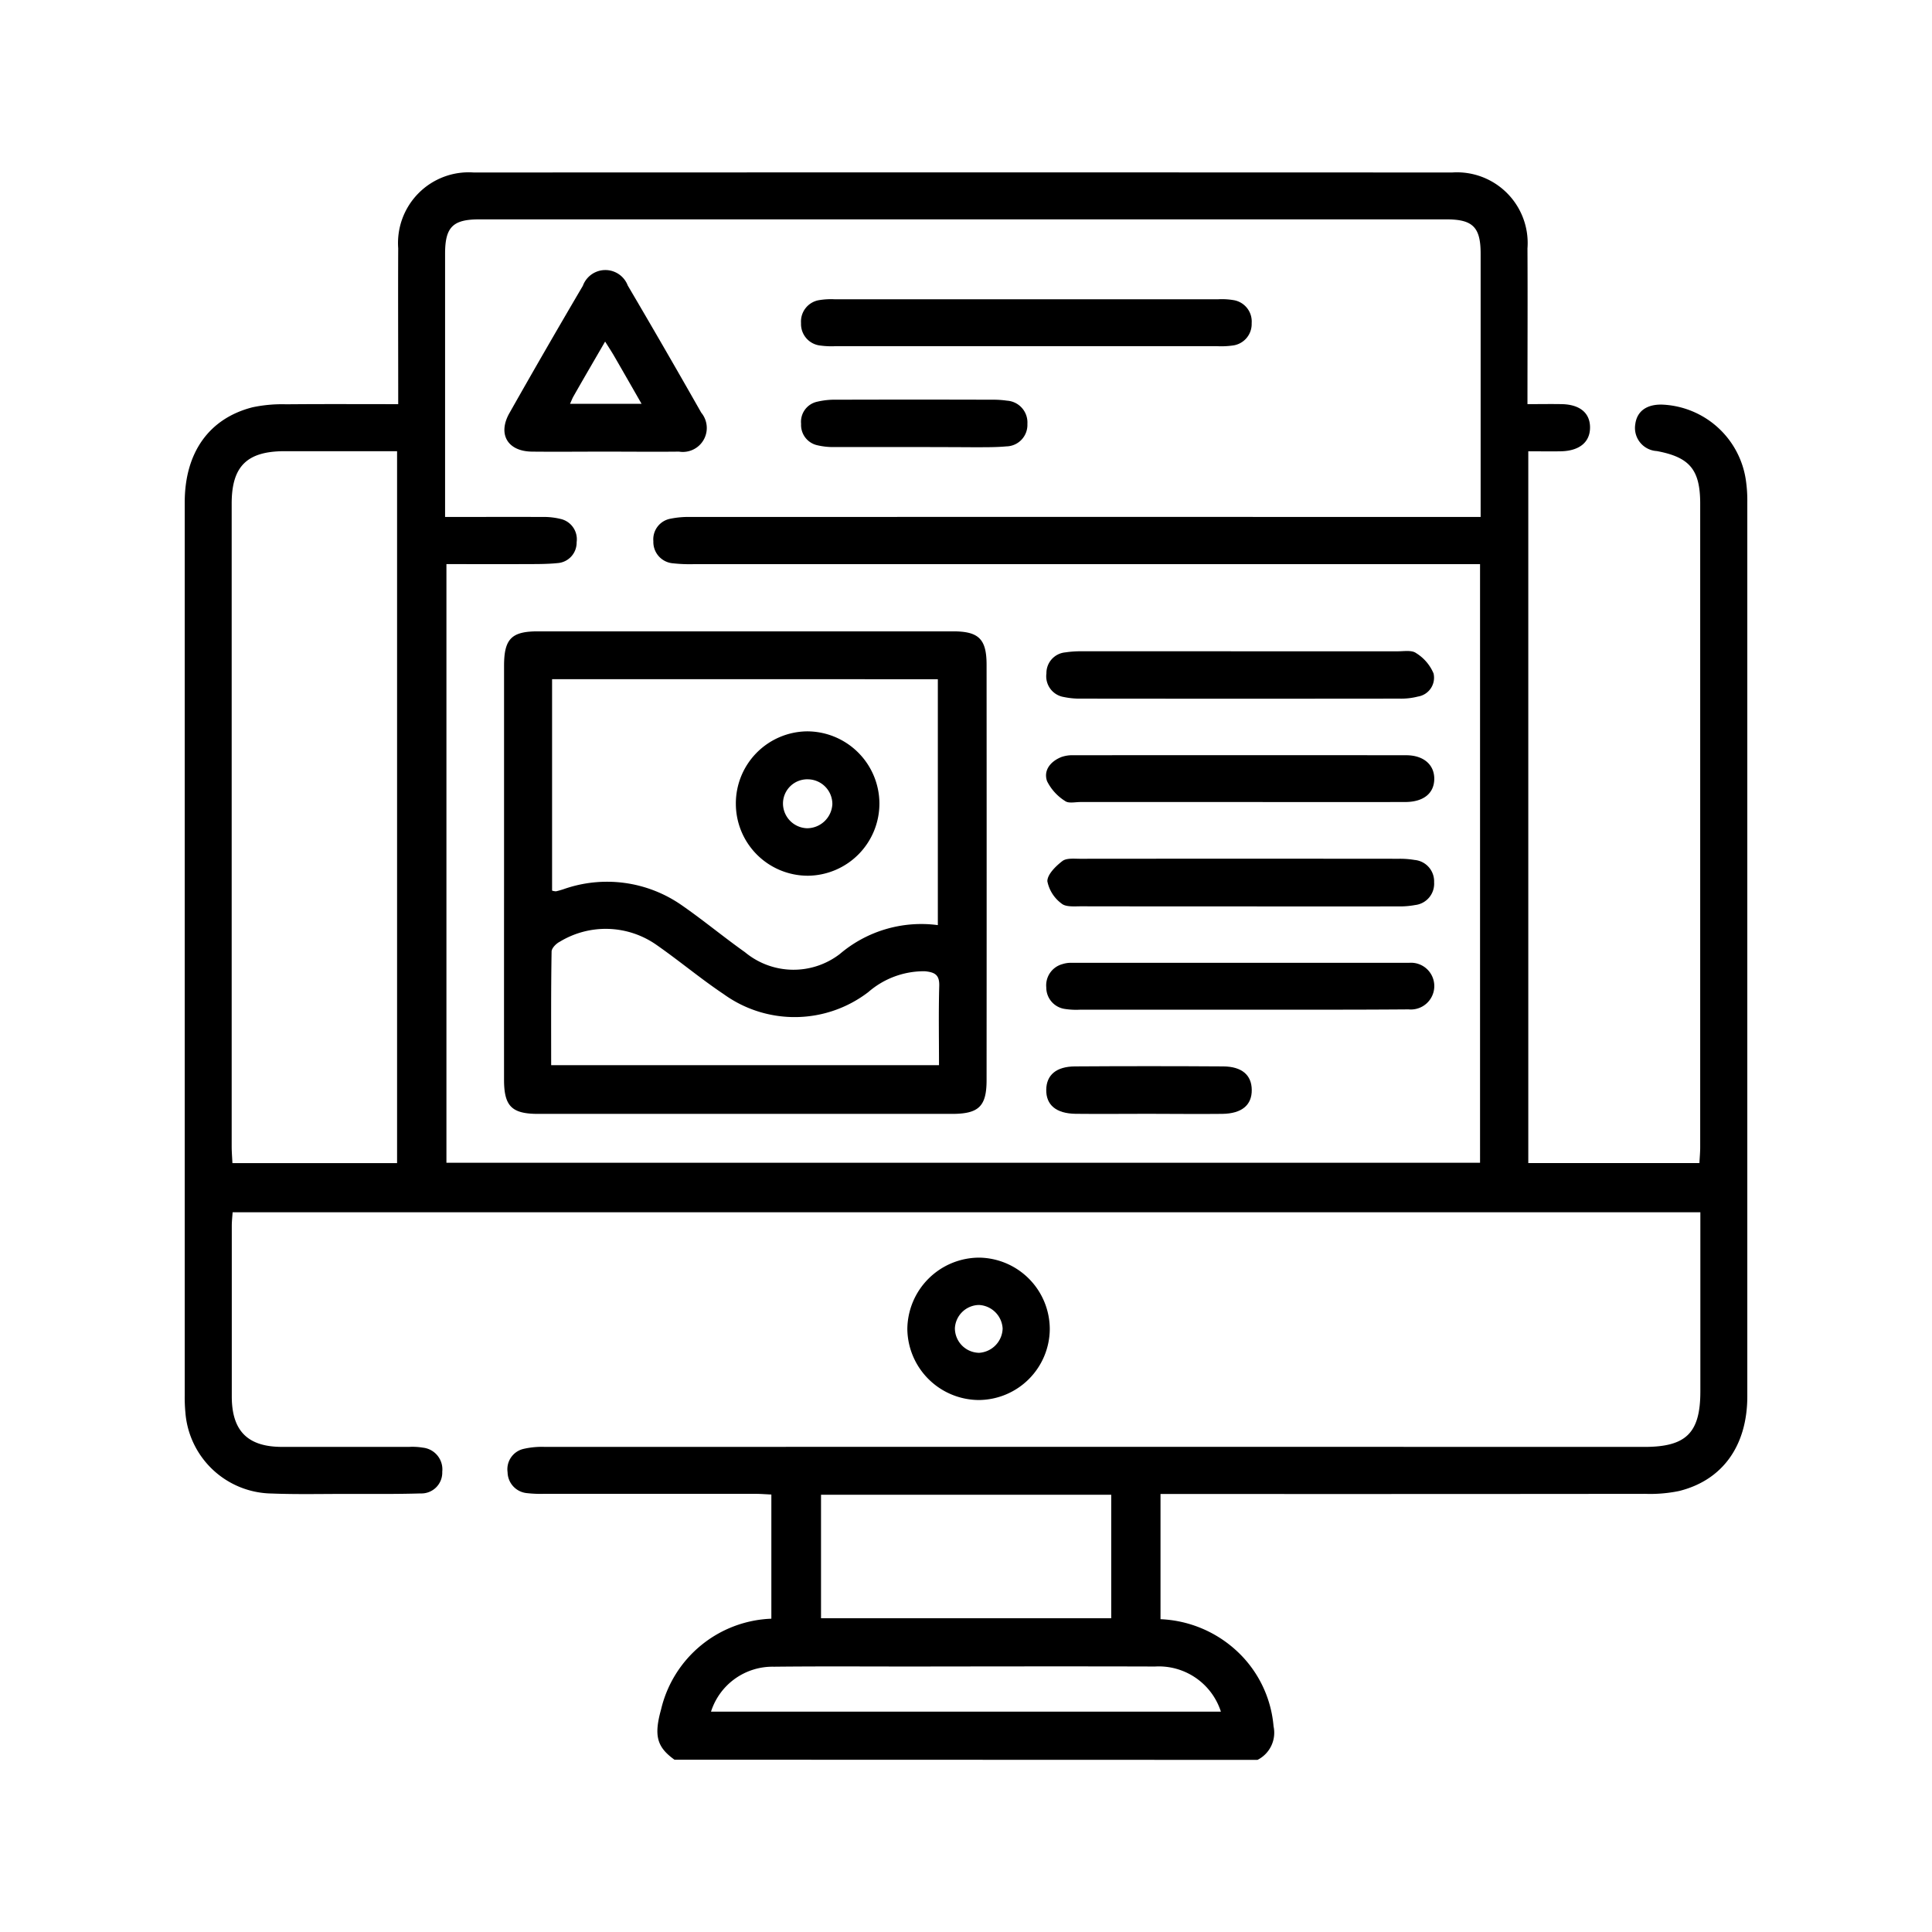
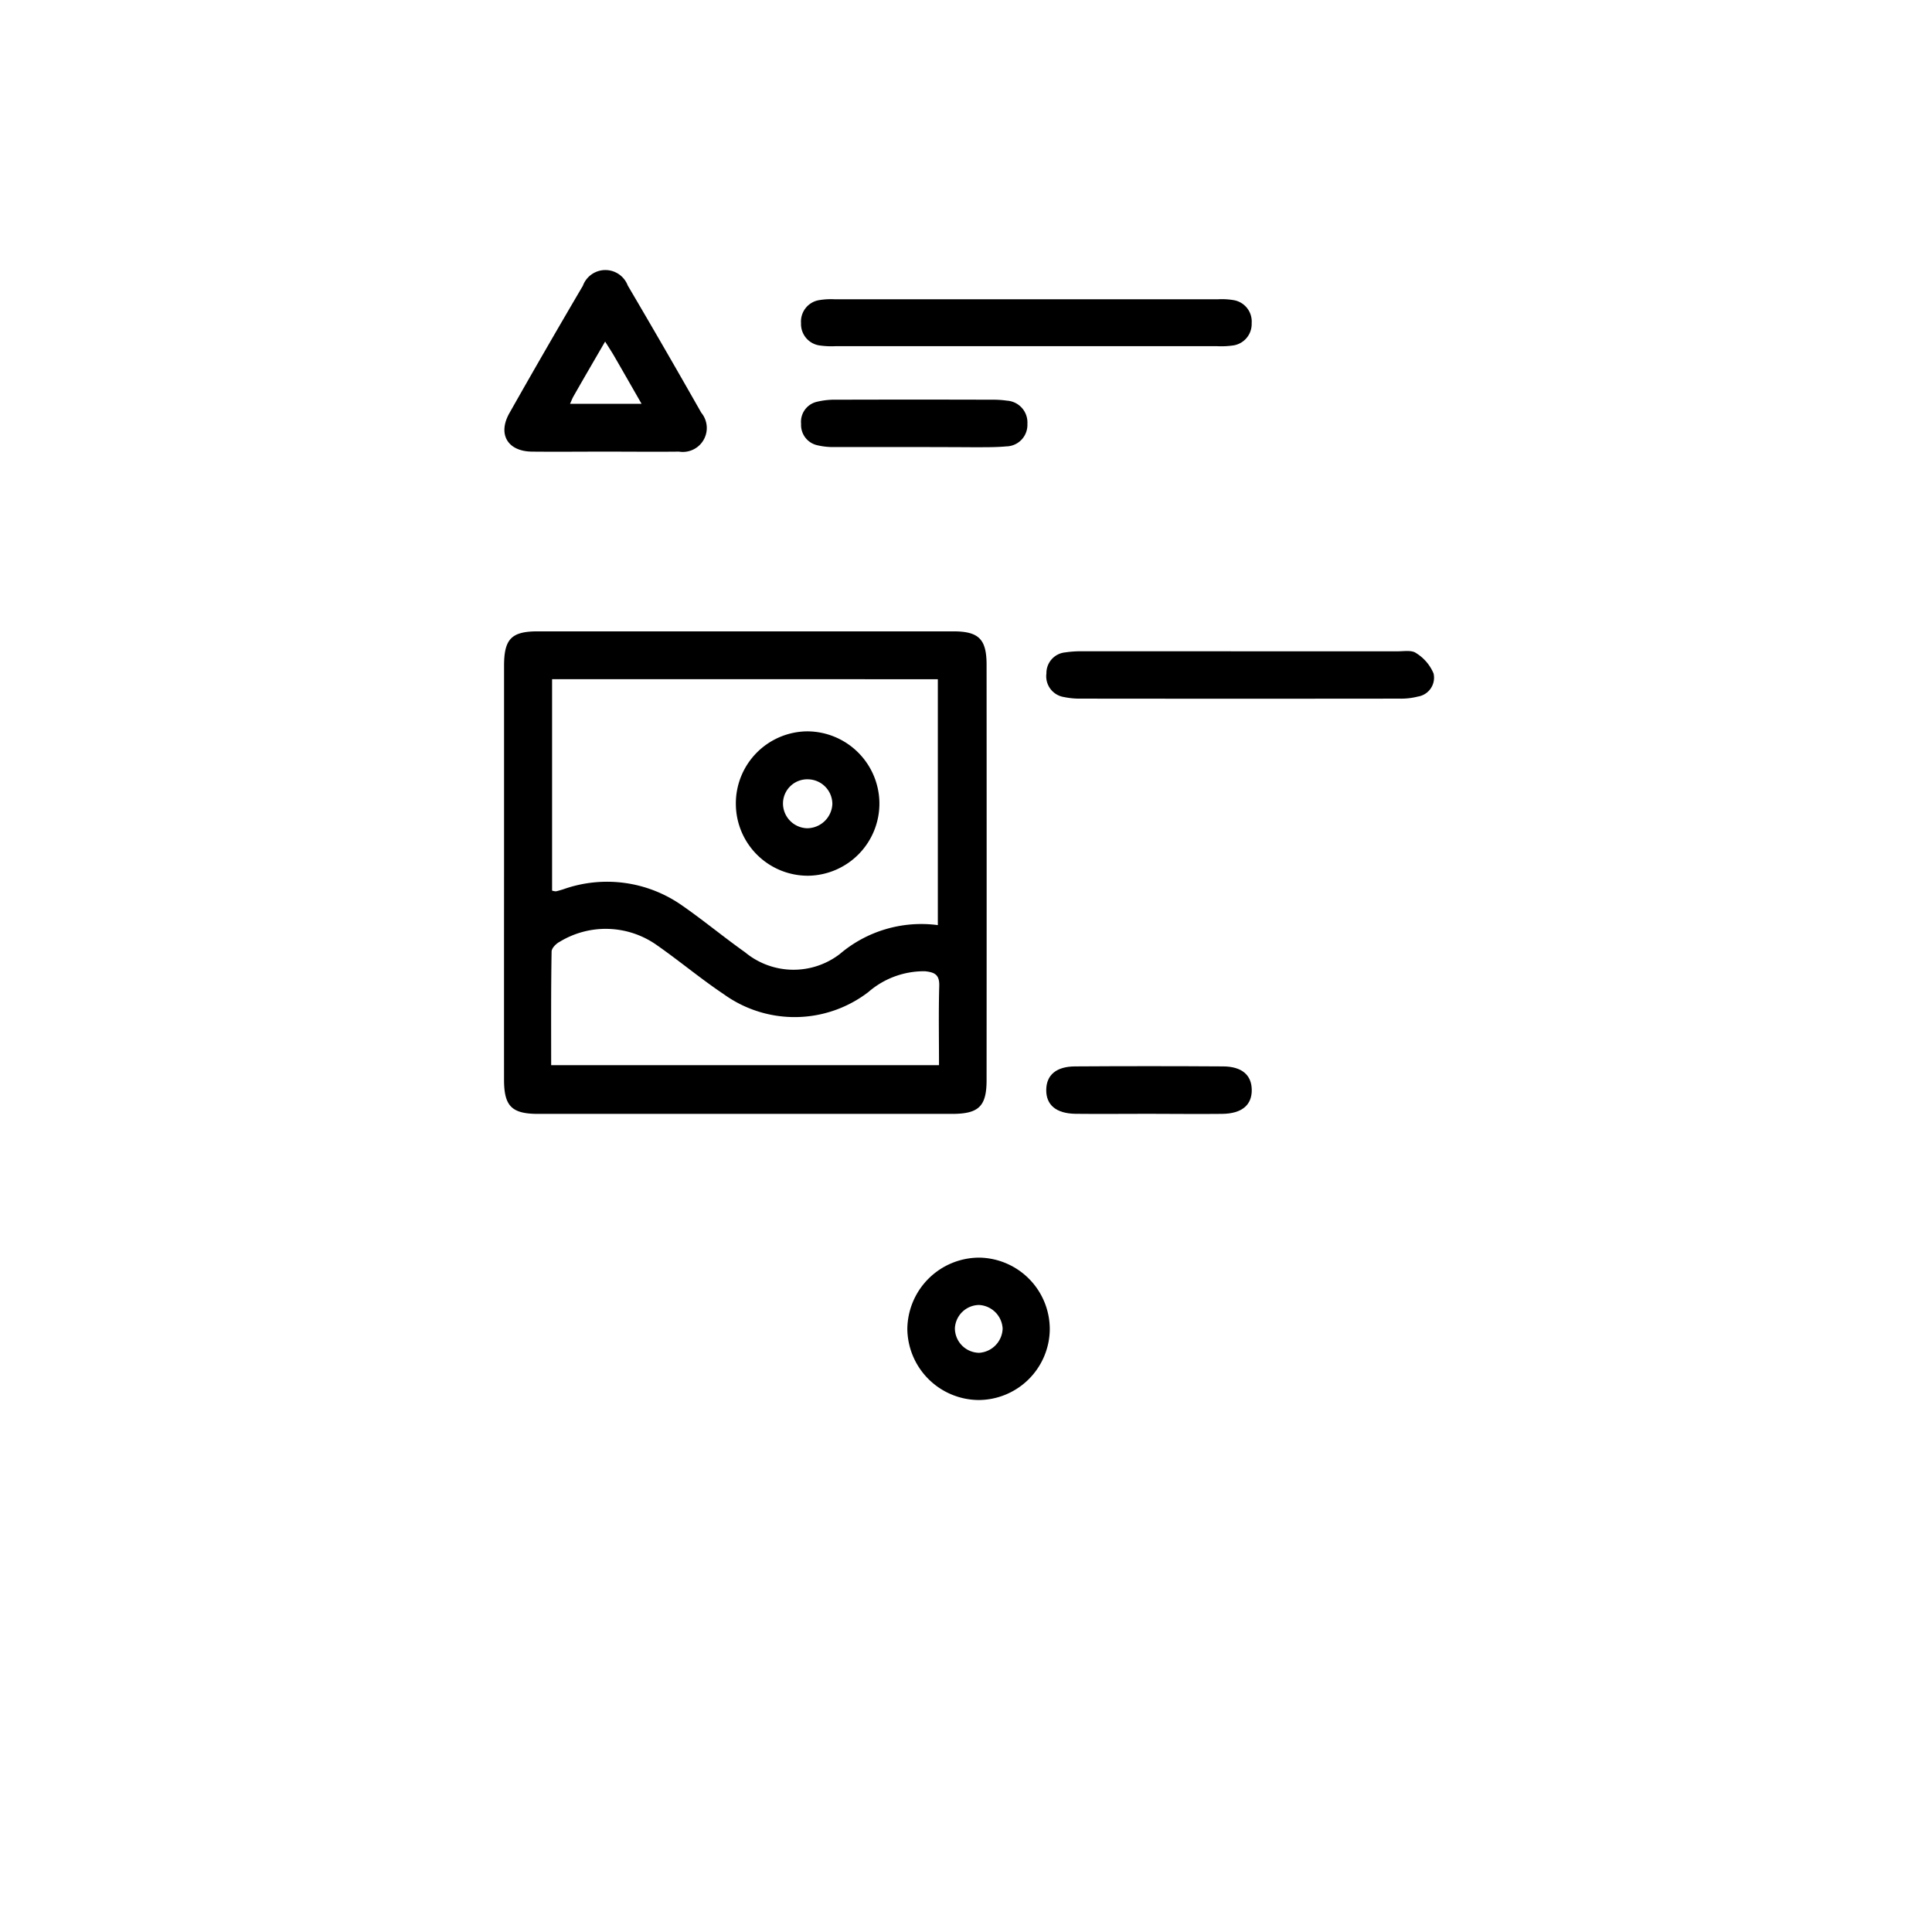
<svg xmlns="http://www.w3.org/2000/svg" width="99" height="99" viewBox="0 0 99 99">
  <g id="icn_FrontEnd" transform="translate(-482 -9224)">
    <g id="Rectangle_9406" data-name="Rectangle 9406" transform="translate(482 9224)" fill="#fff" stroke="#707070" stroke-width="1" opacity="0">
      <rect width="99" height="99" stroke="none" />
      <rect x="0.5" y="0.5" width="98" height="98" fill="none" />
    </g>
    <g id="Group_4190" data-name="Group 4190" transform="translate(2137.462 8930.108)">
-       <path id="Path_5454" data-name="Path 5454" d="M-1620.9,384.063c-.9-.646-1.063-1.225-.687-2.577a6.038,6.038,0,0,1,5.651-4.648v-6.363c-.283-.013-.564-.036-.844-.036q-5.4,0-10.8,0a6.211,6.211,0,0,1-.872-.035,1.094,1.094,0,0,1-1-1.069,1.071,1.071,0,0,1,.823-1.2,4.172,4.172,0,0,1,1.1-.1q28.164-.007,56.329,0c2.143,0,2.867-.717,2.868-2.843,0-3.041,0-6.082,0-9.181h-75.21c-.016.24-.043.471-.043.7q0,4.369,0,8.738c0,1.768.817,2.582,2.567,2.585,2.172,0,4.343,0,6.515,0a3.281,3.281,0,0,1,.711.039,1.119,1.119,0,0,1,.992,1.234,1.069,1.069,0,0,1-1.11,1.112c-1.27.038-2.542.024-3.812.024s-2.544.03-3.813-.02a4.5,4.5,0,0,1-4.428-4.164,8.051,8.051,0,0,1-.033-.872q0-22.877,0-45.754c0-2.54,1.238-4.3,3.475-4.871a7.309,7.309,0,0,1,1.73-.153c1.875-.018,3.75-.007,5.734-.007v-.917c0-2.356-.011-4.713,0-7.07a3.623,3.623,0,0,1,3.87-3.884q25.066-.01,50.132,0a3.623,3.623,0,0,1,3.864,3.889c.014,2.619,0,5.237,0,7.981.623,0,1.195-.011,1.766,0,.934.022,1.45.465,1.44,1.216-.009.735-.547,1.176-1.478,1.2-.549.011-1.1,0-1.686,0v36.472h8.769c.013-.264.04-.542.04-.819q0-16.483,0-32.965c0-1.744-.533-2.384-2.226-2.7a1.186,1.186,0,0,1-1.1-1.38c.087-.661.581-1.02,1.377-1a4.527,4.527,0,0,1,4.3,3.951,7.058,7.058,0,0,1,.063,1.029q0,22.917,0,45.834c0,2.529-1.261,4.3-3.494,4.855a7.284,7.284,0,0,1-1.731.146q-11.917.013-23.834.006h-1.01v6.417a6.127,6.127,0,0,1,3.819,1.548,5.937,5.937,0,0,1,1.974,3.943,1.557,1.557,0,0,1-.823,1.718Zm41.279-61.262h-1.078q-19.62,0-39.241,0a7.831,7.831,0,0,1-1.03-.043,1.093,1.093,0,0,1-1.012-1.133,1.072,1.072,0,0,1,.888-1.155,4.561,4.561,0,0,1,1.022-.087q19.7-.006,39.4,0h1.081v-.785q0-6.354,0-12.708c0-1.356-.4-1.757-1.749-1.757q-24.784,0-49.569,0c-1.353,0-1.745.4-1.746,1.758q0,6.353,0,12.707v.784c1.743,0,3.358-.005,4.972,0a3.671,3.671,0,0,1,.94.1,1.068,1.068,0,0,1,.829,1.194,1.052,1.052,0,0,1-.981,1.071c-.577.058-1.162.048-1.744.051-1.317.006-2.635,0-3.947,0v30.677h52.965Zm-55.494,30.691v-36.48c-1.957,0-3.859,0-5.761,0-1.927,0-2.713.771-2.714,2.675q0,16.475,0,32.95c0,.28.024.56.038.855Zm21.724,16.993v6.33h14.871v-6.33Zm-5.638,11.115h26.128a3.34,3.34,0,0,0-3.372-2.312c-4.155-.013-8.311-.005-12.467,0-2.355,0-4.711-.016-7.067.01A3.307,3.307,0,0,0-1619.028,381.6Z" transform="translate(0 0)" />
      <path id="Path_5455" data-name="Path 5455" d="M-1452.561,585.942a3.661,3.661,0,0,1-3.643,3.628,3.683,3.683,0,0,1-3.656-3.625,3.692,3.692,0,0,1,3.694-3.671A3.669,3.669,0,0,1-1452.561,585.942Zm-2.415-.02a1.278,1.278,0,0,0-1.209-1.222,1.257,1.257,0,0,0-1.238,1.187,1.26,1.26,0,0,0,1.242,1.264A1.285,1.285,0,0,0-1454.977,585.922Z" transform="translate(-149.108 -223.938)" />
      <path id="Path_5456" data-name="Path 5456" d="M-1563.732,433.284q0-5.281,0-10.562c0-1.378.379-1.767,1.727-1.767q10.643,0,21.287,0c1.309,0,1.711.394,1.712,1.709q.007,10.642,0,21.283c0,1.348-.4,1.734-1.773,1.734q-10.6,0-21.208,0c-1.359,0-1.745-.4-1.746-1.755Q-1563.735,438.605-1563.732,433.284Zm2.461-9.879v10.835a.7.7,0,0,0,.2.036c.128-.027.254-.067.38-.106a6.691,6.691,0,0,1,6.058.815c1.107.767,2.146,1.631,3.245,2.41a3.893,3.893,0,0,0,4.861.094,6.44,6.44,0,0,1,5.023-1.481v-12.6Zm-.047,19.781h19.874c0-1.379-.026-2.721.012-4.062.016-.571-.224-.7-.732-.752a4.34,4.34,0,0,0-2.9,1.066,6.207,6.207,0,0,1-7.414.107c-1.184-.792-2.281-1.715-3.451-2.529a4.529,4.529,0,0,0-4.952-.154c-.182.092-.413.325-.415.5C-1561.329,439.283-1561.318,441.208-1561.318,443.186Z" transform="translate(-65.901 -94.711)" />
      <path id="Path_5457" data-name="Path 5457" d="M-1558.507,337.177c-1.243,0-2.486.013-3.729,0s-1.77-.888-1.154-1.976q1.853-3.276,3.762-6.521a1.227,1.227,0,0,1,2.3-.016q1.909,3.244,3.767,6.518a1.227,1.227,0,0,1-1.141,1.995C-1555.968,337.191-1557.237,337.177-1558.507,337.177Zm-1.778-2.449h3.666c-.5-.874-.953-1.666-1.41-2.456-.129-.223-.272-.437-.458-.735-.571.985-1.1,1.89-1.617,2.8C-1560.165,334.44-1560.208,334.559-1560.285,334.728Z" transform="translate(-65.967 -20.143)" />
      <path id="Path_5458" data-name="Path 5458" d="M-1475.774,337.822q-4.841,0-9.683,0a4.225,4.225,0,0,1-.791-.031,1.108,1.108,0,0,1-.992-1.151,1.109,1.109,0,0,1,.958-1.181,3.672,3.672,0,0,1,.79-.038q9.8,0,19.6,0a3.574,3.574,0,0,1,.79.038,1.109,1.109,0,0,1,.953,1.185,1.109,1.109,0,0,1-1,1.148,4.257,4.257,0,0,1-.792.03Q-1470.853,337.823-1475.774,337.822Z" transform="translate(-127.175 -26.192)" />
      <path id="Path_5459" data-name="Path 5459" d="M-1414.14,426.055q4.044,0,8.089,0c.316,0,.709-.069.929.088a2.251,2.251,0,0,1,.9,1.045.977.977,0,0,1-.8,1.186,3.417,3.417,0,0,1-.938.106q-8.168.009-16.336,0a3.9,3.9,0,0,1-.863-.081,1.075,1.075,0,0,1-.9-1.21,1.064,1.064,0,0,1,.966-1.078,5.335,5.335,0,0,1,.868-.057Q-1418.185,426.051-1414.14,426.055Z" transform="translate(-177.782 -98.789)" />
-       <path id="Path_5460" data-name="Path 5460" d="M-1413.981,481.957c-2.7,0-5.393,0-8.089-.005-.339,0-.778.044-.995-.14a1.867,1.867,0,0,1-.729-1.145c0-.35.43-.773.77-1.034.213-.164.61-.116.924-.117q8.168-.008,16.337,0a4.489,4.489,0,0,1,.787.061,1.1,1.1,0,0,1,1,1.143,1.1,1.1,0,0,1-.971,1.167,4.321,4.321,0,0,1-.864.07Q-1409.9,481.962-1413.981,481.957Z" transform="translate(-177.999 -141.619)" />
-       <path id="Path_5461" data-name="Path 5461" d="M-1414.211,455.25q-4.084,0-8.168,0c-.264,0-.6.08-.776-.05a2.539,2.539,0,0,1-.928-1.02c-.193-.559.179-1.012.729-1.234a1.693,1.693,0,0,1,.621-.094q8.525-.007,17.05,0c.9,0,1.453.492,1.442,1.224s-.554,1.17-1.484,1.173C-1408.554,455.255-1411.383,455.25-1414.211,455.25Z" transform="translate(-177.726 -120.26)" />
-       <path id="Path_5462" data-name="Path 5462" d="M-1414.161,508.742q-4.084,0-8.169,0a3.851,3.851,0,0,1-.79-.036,1.108,1.108,0,0,1-.96-1.1,1.126,1.126,0,0,1,.833-1.2,1.393,1.393,0,0,1,.468-.065q8.645,0,17.289,0a1.193,1.193,0,0,1,1.292,1.208,1.2,1.2,0,0,1-1.318,1.178C-1408.4,508.75-1411.279,508.741-1414.161,508.742Z" transform="translate(-177.768 -163.112)" />
      <path id="Path_5463" data-name="Path 5463" d="M-1481.4,363.665c-1.376,0-2.751,0-4.127,0a3.539,3.539,0,0,1-.864-.09,1.063,1.063,0,0,1-.842-1.1,1.051,1.051,0,0,1,.807-1.129,3.934,3.934,0,0,1,1.019-.107q3.969-.012,7.937,0a4.972,4.972,0,0,1,.789.049,1.119,1.119,0,0,1,1.044,1.191,1.1,1.1,0,0,1-1.083,1.152c-.525.049-1.056.041-1.584.044C-1479.339,363.669-1480.371,363.665-1481.4,363.665Z" transform="translate(-127.179 -46.865)" />
      <path id="Path_5464" data-name="Path 5464" d="M-1418.862,535.4c-1.241,0-2.481.014-3.722,0-1-.015-1.515-.459-1.5-1.24.013-.748.511-1.182,1.471-1.189q3.8-.025,7.6,0c.957.007,1.452.445,1.46,1.2.009.78-.506,1.218-1.509,1.232C-1416.327,535.418-1417.594,535.4-1418.862,535.4Z" transform="translate(-177.766 -184.434)" />
      <path id="Path_5465" data-name="Path 5465" d="M-1504.027,450.452a3.693,3.693,0,0,1,3.643-3.731,3.71,3.71,0,0,1,3.713,3.668,3.7,3.7,0,0,1-3.649,3.73A3.689,3.689,0,0,1-1504.027,450.452Zm4.945,0a1.268,1.268,0,0,0-1.244-1.273,1.244,1.244,0,0,0-1.286,1.22,1.273,1.273,0,0,0,1.233,1.287A1.3,1.3,0,0,0-1499.082,450.448Z" transform="translate(-113.728 -115.353)" />
    </g>
  </g>
</svg>